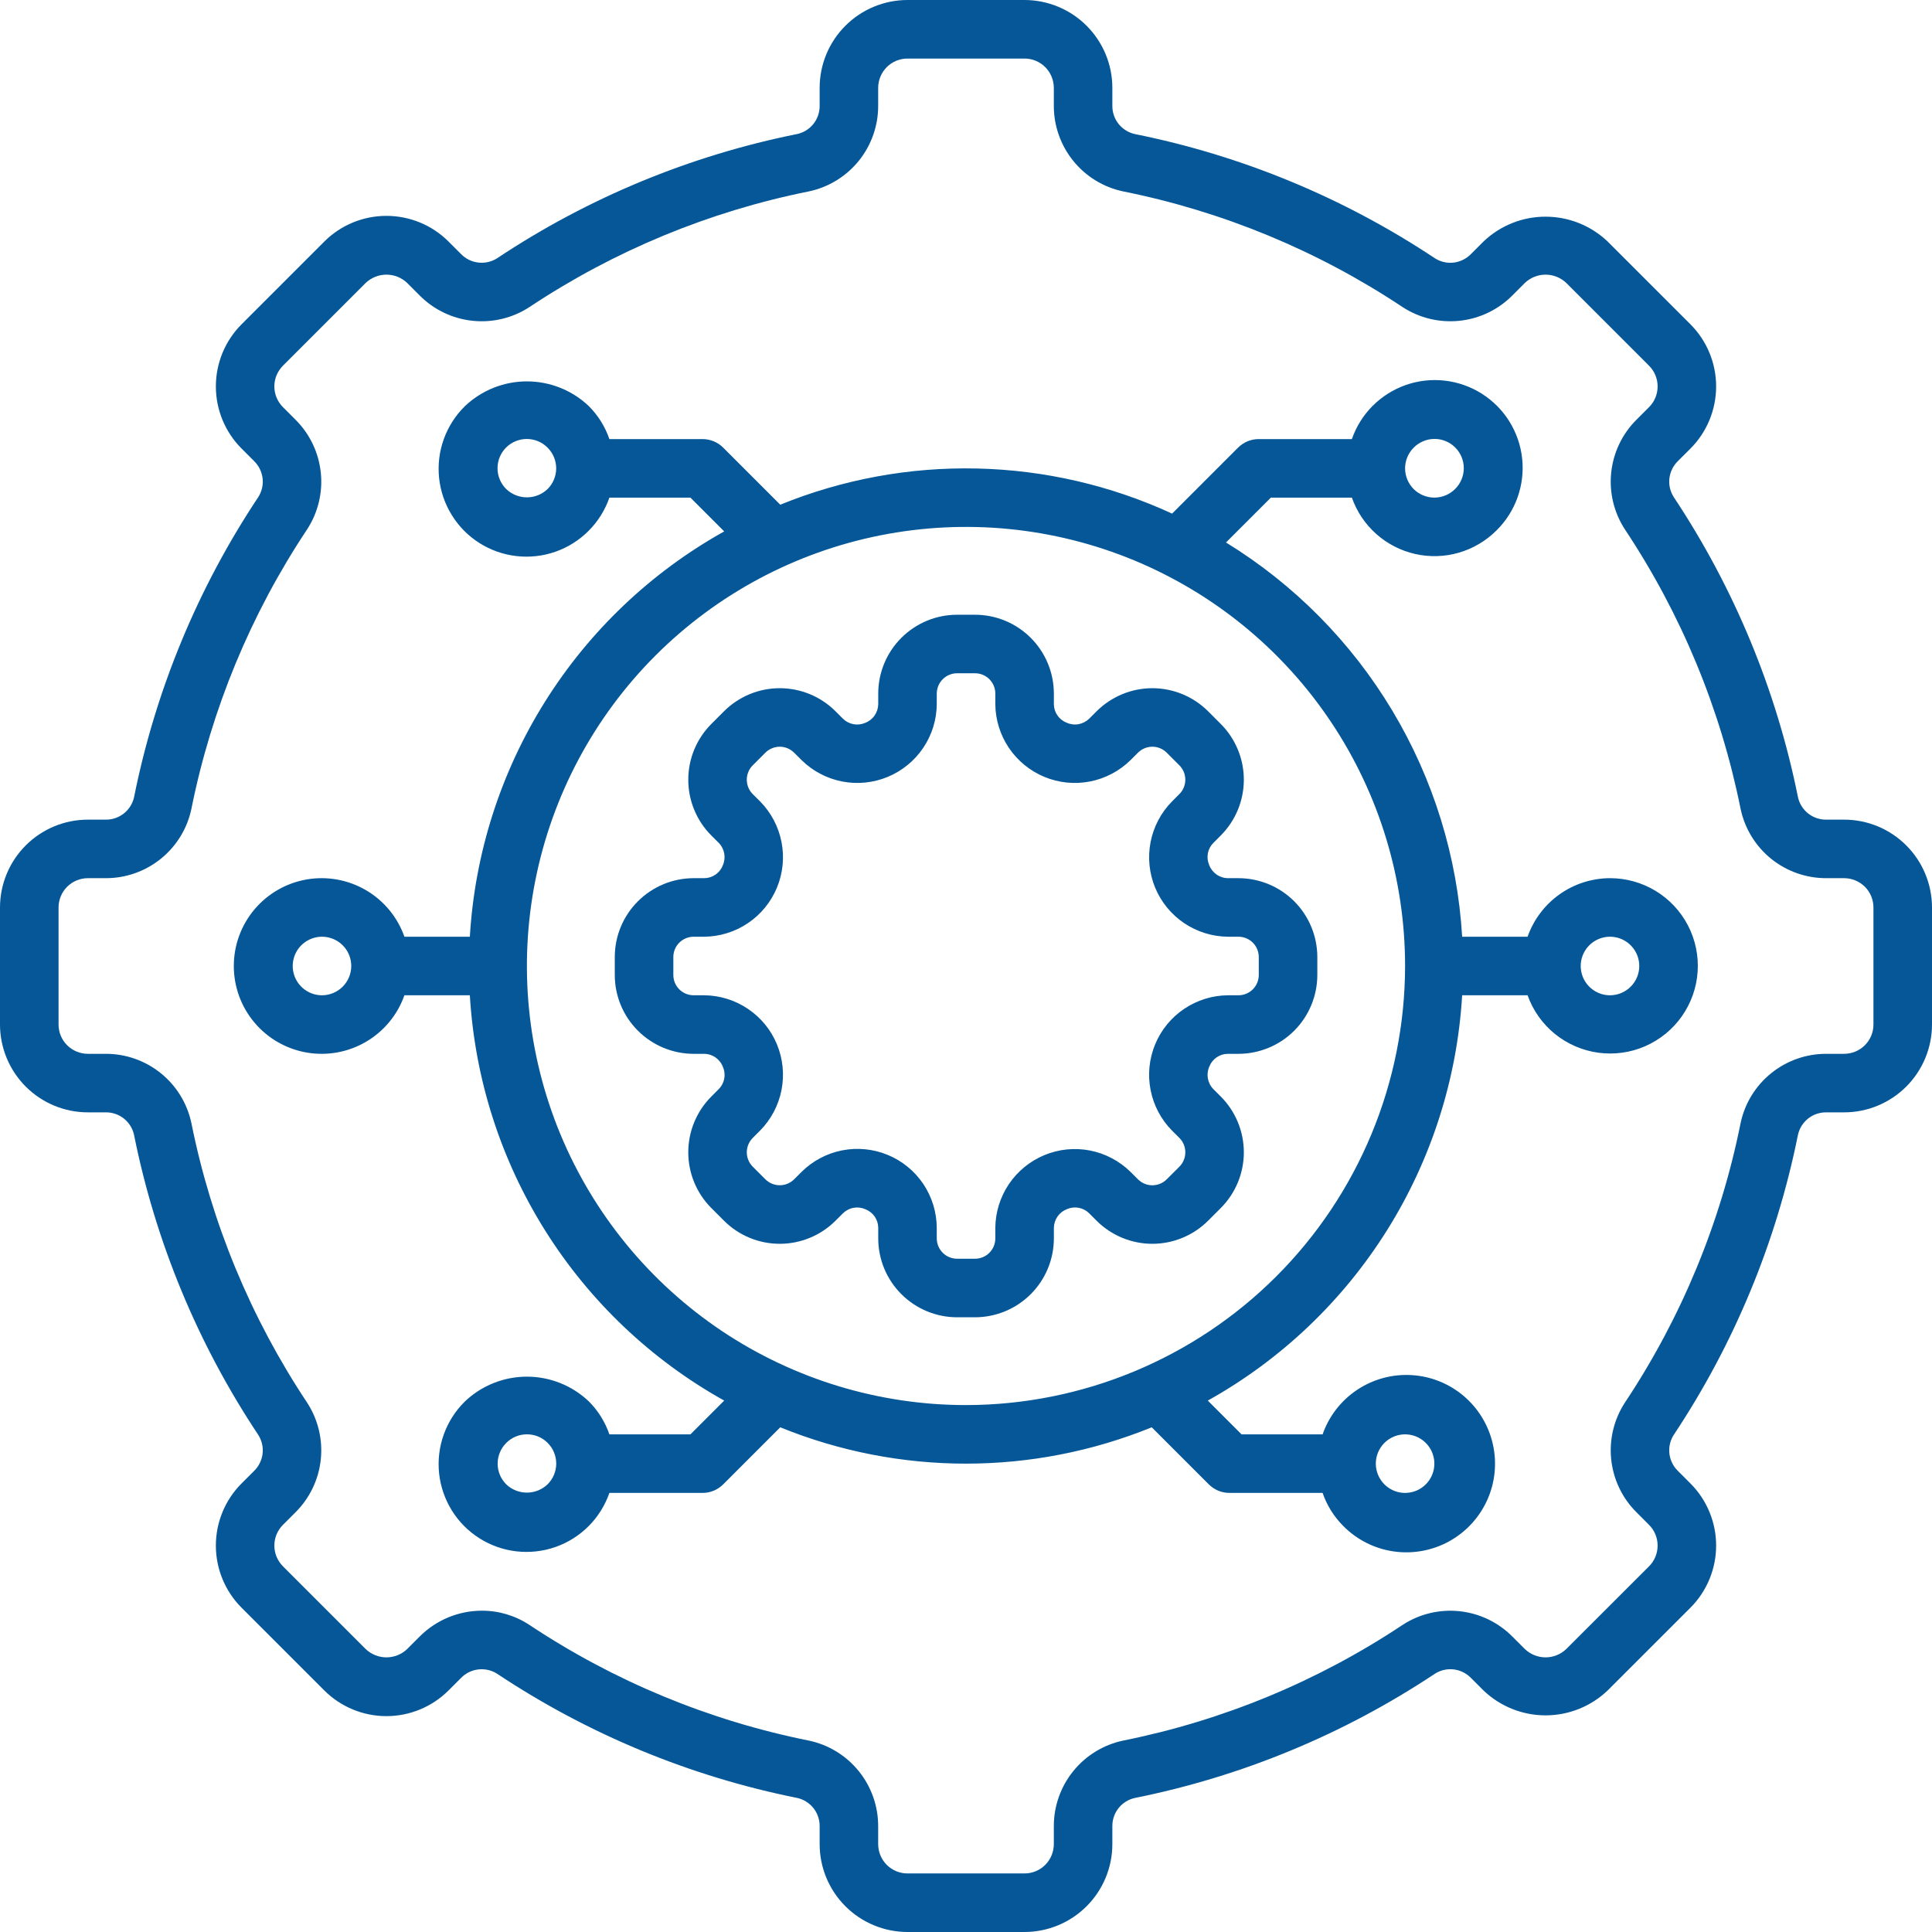
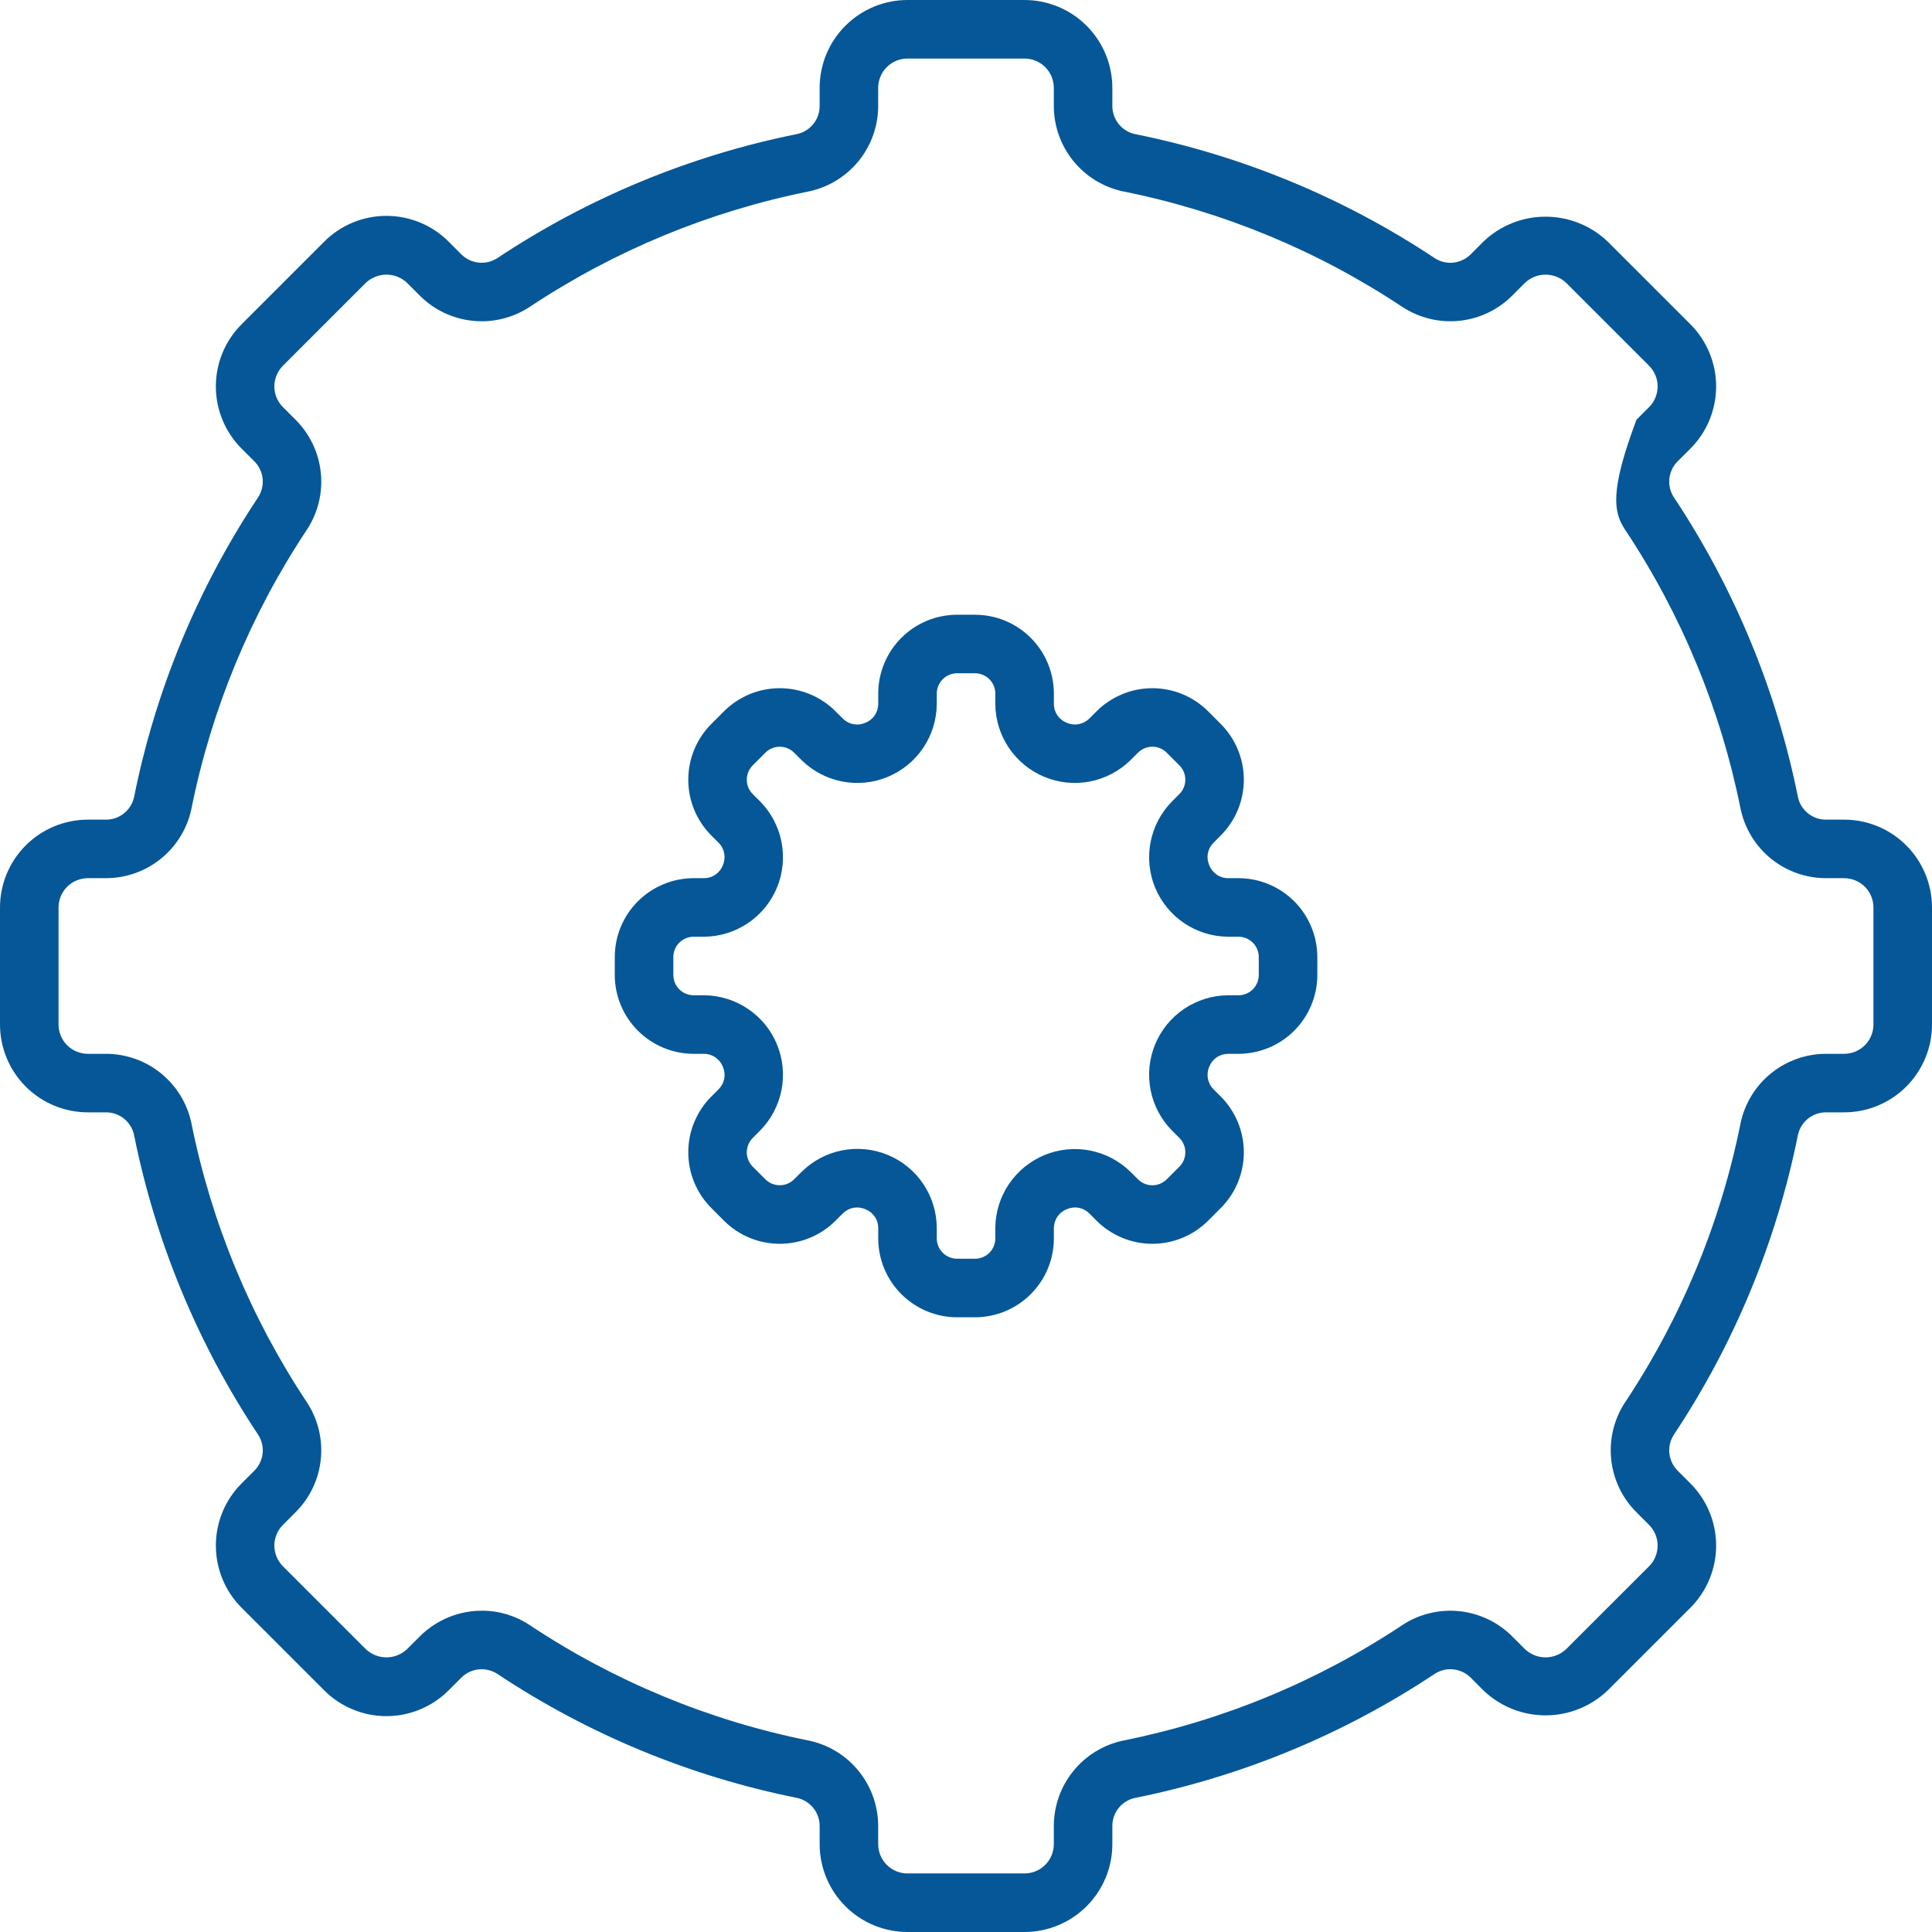
<svg xmlns="http://www.w3.org/2000/svg" width="52" height="52" viewBox="0 0 52 52" fill="none">
-   <path d="M49.636 22.061H49.156C48.978 22.063 48.806 22.005 48.667 21.895C48.528 21.785 48.431 21.631 48.393 21.458C47.813 18.573 46.677 15.83 45.049 13.379C44.953 13.23 44.912 13.052 44.932 12.876C44.953 12.699 45.033 12.535 45.16 12.411L45.5 12.072C45.942 11.628 46.19 11.027 46.19 10.4C46.19 9.774 45.941 9.173 45.499 8.729L43.271 6.502C42.821 6.072 42.222 5.832 41.6 5.832C40.977 5.831 40.378 6.071 39.928 6.501L39.589 6.84C39.464 6.967 39.3 7.047 39.124 7.068C38.948 7.088 38.77 7.047 38.62 6.951C36.17 5.322 33.427 4.187 30.543 3.608C30.37 3.569 30.215 3.472 30.105 3.333C29.995 3.194 29.937 3.021 29.939 2.844V2.364C29.939 1.737 29.689 1.136 29.246 0.693C28.803 0.25 28.202 0.001 27.576 0H24.424C23.798 0.001 23.197 0.25 22.754 0.693C22.311 1.136 22.061 1.737 22.061 2.364V2.844C22.063 3.021 22.005 3.194 21.895 3.333C21.785 3.472 21.631 3.569 21.458 3.607C18.573 4.186 15.829 5.322 13.38 6.951C13.23 7.047 13.052 7.087 12.876 7.067C12.699 7.047 12.535 6.967 12.411 6.84L12.072 6.501C11.629 6.058 11.027 5.81 10.401 5.81C9.774 5.81 9.173 6.058 8.729 6.501L6.501 8.729C6.058 9.173 5.81 9.774 5.81 10.401C5.81 11.027 6.058 11.629 6.501 12.072L6.84 12.411C6.967 12.535 7.047 12.699 7.068 12.876C7.088 13.052 7.047 13.23 6.951 13.38C5.322 15.829 4.186 18.573 3.608 21.458C3.569 21.631 3.472 21.785 3.333 21.895C3.194 22.005 3.021 22.063 2.844 22.061H2.364C1.737 22.061 1.136 22.311 0.693 22.754C0.25 23.197 0.001 23.798 0 24.424V27.576C0.001 28.202 0.25 28.803 0.693 29.246C1.136 29.689 1.737 29.939 2.364 29.939H2.844C3.021 29.937 3.194 29.995 3.333 30.105C3.472 30.215 3.569 30.369 3.607 30.542C4.186 33.427 5.322 36.17 6.951 38.62C7.047 38.77 7.088 38.948 7.068 39.124C7.047 39.301 6.967 39.465 6.84 39.589L6.501 39.928C6.058 40.371 5.81 40.973 5.81 41.599C5.81 42.226 6.058 42.827 6.501 43.271L8.729 45.499C9.173 45.941 9.774 46.19 10.401 46.19C11.027 46.19 11.628 45.941 12.072 45.499L12.411 45.16C12.535 45.033 12.699 44.953 12.876 44.933C13.052 44.913 13.23 44.953 13.38 45.049C15.829 46.678 18.573 47.814 21.458 48.392C21.631 48.431 21.785 48.528 21.895 48.667C22.005 48.806 22.063 48.979 22.061 49.156V49.636C22.061 50.263 22.311 50.864 22.754 51.307C23.197 51.75 23.798 51.999 24.424 52H27.576C28.202 51.999 28.803 51.75 29.246 51.307C29.689 50.864 29.939 50.263 29.939 49.636V49.156C29.937 48.979 29.995 48.806 30.105 48.667C30.215 48.528 30.369 48.431 30.542 48.393C33.426 47.814 36.17 46.678 38.62 45.049C38.77 44.953 38.948 44.912 39.124 44.932C39.301 44.953 39.465 45.033 39.589 45.16L39.928 45.499C40.378 45.929 40.977 46.169 41.599 46.169C42.221 46.169 42.82 45.929 43.27 45.499L45.5 43.27C45.942 42.826 46.19 42.225 46.19 41.599C46.19 40.972 45.941 40.371 45.499 39.928L45.16 39.589C45.033 39.465 44.953 39.301 44.932 39.124C44.912 38.948 44.953 38.77 45.049 38.62C46.678 36.17 47.813 33.426 48.393 30.541C48.431 30.369 48.528 30.215 48.667 30.105C48.806 29.995 48.978 29.937 49.156 29.939H49.636C50.263 29.939 50.864 29.689 51.307 29.246C51.75 28.803 51.999 28.202 52 27.576V24.424C51.999 23.798 51.75 23.197 51.307 22.754C50.864 22.311 50.263 22.061 49.636 22.061ZM50.424 27.576C50.424 27.785 50.341 27.985 50.193 28.133C50.045 28.28 49.845 28.363 49.636 28.364H49.156C48.615 28.362 48.09 28.547 47.67 28.887C47.249 29.227 46.959 29.701 46.848 30.231C46.309 32.915 45.252 35.469 43.736 37.749C43.44 38.202 43.309 38.743 43.366 39.281C43.422 39.819 43.662 40.322 44.046 40.703L44.384 41.042C44.532 41.19 44.615 41.39 44.615 41.599C44.615 41.808 44.533 42.008 44.385 42.157L42.155 44.385C42.005 44.528 41.806 44.608 41.599 44.608C41.391 44.608 41.192 44.528 41.042 44.384L40.703 44.046C40.321 43.662 39.819 43.422 39.281 43.366C38.743 43.309 38.202 43.44 37.749 43.736C35.469 45.252 32.915 46.309 30.23 46.848C29.701 46.959 29.227 47.25 28.887 47.67C28.547 48.09 28.362 48.615 28.364 49.156V49.636C28.363 49.845 28.28 50.045 28.133 50.193C27.985 50.341 27.785 50.424 27.576 50.424H24.424C24.215 50.424 24.015 50.341 23.867 50.193C23.72 50.045 23.637 49.845 23.636 49.636V49.156C23.638 48.615 23.453 48.09 23.113 47.67C22.773 47.249 22.299 46.959 21.769 46.848C19.085 46.309 16.531 45.252 14.251 43.736C13.871 43.485 13.426 43.351 12.972 43.352C12.343 43.352 11.741 43.602 11.297 44.046L10.958 44.385C10.808 44.528 10.608 44.608 10.401 44.608C10.193 44.608 9.994 44.528 9.843 44.385L7.615 42.157C7.542 42.083 7.484 41.996 7.444 41.901C7.405 41.805 7.384 41.703 7.384 41.599C7.384 41.496 7.405 41.393 7.444 41.298C7.484 41.202 7.542 41.115 7.615 41.042L7.954 40.703C8.338 40.321 8.578 39.819 8.634 39.281C8.69 38.743 8.56 38.202 8.264 37.749C6.748 35.469 5.691 32.915 5.152 30.231C5.041 29.701 4.75 29.227 4.33 28.887C3.91 28.547 3.385 28.362 2.844 28.364H2.364C2.155 28.363 1.955 28.28 1.807 28.133C1.659 27.985 1.576 27.785 1.576 27.576V24.424C1.576 24.215 1.659 24.015 1.807 23.867C1.955 23.72 2.155 23.637 2.364 23.636H2.844C3.385 23.638 3.91 23.453 4.33 23.113C4.751 22.773 5.041 22.299 5.152 21.769C5.691 19.085 6.748 16.531 8.264 14.251C8.56 13.798 8.691 13.257 8.634 12.719C8.578 12.181 8.338 11.679 7.954 11.297L7.615 10.958C7.542 10.885 7.484 10.798 7.444 10.702C7.405 10.607 7.384 10.504 7.384 10.401C7.384 10.297 7.405 10.195 7.444 10.099C7.484 10.004 7.542 9.917 7.615 9.843L9.843 7.615C9.994 7.472 10.193 7.392 10.401 7.392C10.608 7.392 10.808 7.472 10.958 7.615L11.297 7.954C11.678 8.338 12.181 8.578 12.719 8.634C13.257 8.691 13.798 8.56 14.251 8.264C16.531 6.748 19.085 5.691 21.769 5.152C22.299 5.041 22.773 4.75 23.113 4.33C23.453 3.91 23.638 3.385 23.636 2.844V2.364C23.637 2.155 23.72 1.955 23.867 1.807C24.015 1.659 24.215 1.576 24.424 1.576H27.576C27.785 1.576 27.985 1.659 28.133 1.807C28.28 1.954 28.363 2.155 28.364 2.364V2.844C28.362 3.385 28.547 3.91 28.887 4.33C29.227 4.751 29.702 5.041 30.231 5.152C32.916 5.691 35.469 6.748 37.749 8.264C38.202 8.56 38.743 8.69 39.281 8.634C39.819 8.578 40.321 8.338 40.703 7.955L41.042 7.615C41.192 7.472 41.392 7.392 41.599 7.392C41.806 7.392 42.006 7.472 42.156 7.615L44.384 9.843C44.532 9.991 44.615 10.191 44.615 10.4C44.615 10.609 44.533 10.81 44.385 10.958L44.046 11.297C43.662 11.678 43.422 12.181 43.366 12.719C43.309 13.257 43.44 13.798 43.736 14.251C45.252 16.531 46.309 19.084 46.848 21.769C46.959 22.298 47.249 22.773 47.669 23.113C48.09 23.453 48.615 23.638 49.156 23.636H49.636C49.845 23.637 50.045 23.72 50.193 23.867C50.341 24.015 50.424 24.215 50.424 24.424V27.576Z" fill="#055797" />
+   <path d="M49.636 22.061H49.156C48.978 22.063 48.806 22.005 48.667 21.895C48.528 21.785 48.431 21.631 48.393 21.458C47.813 18.573 46.677 15.83 45.049 13.379C44.953 13.23 44.912 13.052 44.932 12.876C44.953 12.699 45.033 12.535 45.16 12.411L45.5 12.072C45.942 11.628 46.19 11.027 46.19 10.4C46.19 9.774 45.941 9.173 45.499 8.729L43.271 6.502C42.821 6.072 42.222 5.832 41.6 5.832C40.977 5.831 40.378 6.071 39.928 6.501L39.589 6.84C39.464 6.967 39.3 7.047 39.124 7.068C38.948 7.088 38.77 7.047 38.62 6.951C36.17 5.322 33.427 4.187 30.543 3.608C30.37 3.569 30.215 3.472 30.105 3.333C29.995 3.194 29.937 3.021 29.939 2.844V2.364C29.939 1.737 29.689 1.136 29.246 0.693C28.803 0.25 28.202 0.001 27.576 0H24.424C23.798 0.001 23.197 0.25 22.754 0.693C22.311 1.136 22.061 1.737 22.061 2.364V2.844C22.063 3.021 22.005 3.194 21.895 3.333C21.785 3.472 21.631 3.569 21.458 3.607C18.573 4.186 15.829 5.322 13.38 6.951C13.23 7.047 13.052 7.087 12.876 7.067C12.699 7.047 12.535 6.967 12.411 6.84L12.072 6.501C11.629 6.058 11.027 5.81 10.401 5.81C9.774 5.81 9.173 6.058 8.729 6.501L6.501 8.729C6.058 9.173 5.81 9.774 5.81 10.401C5.81 11.027 6.058 11.629 6.501 12.072L6.84 12.411C6.967 12.535 7.047 12.699 7.068 12.876C7.088 13.052 7.047 13.23 6.951 13.38C5.322 15.829 4.186 18.573 3.608 21.458C3.569 21.631 3.472 21.785 3.333 21.895C3.194 22.005 3.021 22.063 2.844 22.061H2.364C1.737 22.061 1.136 22.311 0.693 22.754C0.25 23.197 0.001 23.798 0 24.424V27.576C0.001 28.202 0.25 28.803 0.693 29.246C1.136 29.689 1.737 29.939 2.364 29.939H2.844C3.021 29.937 3.194 29.995 3.333 30.105C3.472 30.215 3.569 30.369 3.607 30.542C4.186 33.427 5.322 36.17 6.951 38.62C7.047 38.77 7.088 38.948 7.068 39.124C7.047 39.301 6.967 39.465 6.84 39.589L6.501 39.928C6.058 40.371 5.81 40.973 5.81 41.599C5.81 42.226 6.058 42.827 6.501 43.271L8.729 45.499C9.173 45.941 9.774 46.19 10.401 46.19C11.027 46.19 11.628 45.941 12.072 45.499L12.411 45.16C12.535 45.033 12.699 44.953 12.876 44.933C13.052 44.913 13.23 44.953 13.38 45.049C15.829 46.678 18.573 47.814 21.458 48.392C21.631 48.431 21.785 48.528 21.895 48.667C22.005 48.806 22.063 48.979 22.061 49.156V49.636C22.061 50.263 22.311 50.864 22.754 51.307C23.197 51.75 23.798 51.999 24.424 52H27.576C28.202 51.999 28.803 51.75 29.246 51.307C29.689 50.864 29.939 50.263 29.939 49.636V49.156C29.937 48.979 29.995 48.806 30.105 48.667C30.215 48.528 30.369 48.431 30.542 48.393C33.426 47.814 36.17 46.678 38.62 45.049C38.77 44.953 38.948 44.912 39.124 44.932C39.301 44.953 39.465 45.033 39.589 45.16L39.928 45.499C40.378 45.929 40.977 46.169 41.599 46.169C42.221 46.169 42.82 45.929 43.27 45.499L45.5 43.27C45.942 42.826 46.19 42.225 46.19 41.599C46.19 40.972 45.941 40.371 45.499 39.928L45.16 39.589C45.033 39.465 44.953 39.301 44.932 39.124C44.912 38.948 44.953 38.77 45.049 38.62C46.678 36.17 47.813 33.426 48.393 30.541C48.431 30.369 48.528 30.215 48.667 30.105C48.806 29.995 48.978 29.937 49.156 29.939H49.636C50.263 29.939 50.864 29.689 51.307 29.246C51.75 28.803 51.999 28.202 52 27.576V24.424C51.999 23.798 51.75 23.197 51.307 22.754C50.864 22.311 50.263 22.061 49.636 22.061ZM50.424 27.576C50.424 27.785 50.341 27.985 50.193 28.133C50.045 28.28 49.845 28.363 49.636 28.364H49.156C48.615 28.362 48.09 28.547 47.67 28.887C47.249 29.227 46.959 29.701 46.848 30.231C46.309 32.915 45.252 35.469 43.736 37.749C43.44 38.202 43.309 38.743 43.366 39.281C43.422 39.819 43.662 40.322 44.046 40.703L44.384 41.042C44.532 41.19 44.615 41.39 44.615 41.599C44.615 41.808 44.533 42.008 44.385 42.157L42.155 44.385C42.005 44.528 41.806 44.608 41.599 44.608C41.391 44.608 41.192 44.528 41.042 44.384L40.703 44.046C40.321 43.662 39.819 43.422 39.281 43.366C38.743 43.309 38.202 43.44 37.749 43.736C35.469 45.252 32.915 46.309 30.23 46.848C29.701 46.959 29.227 47.25 28.887 47.67C28.547 48.09 28.362 48.615 28.364 49.156V49.636C28.363 49.845 28.28 50.045 28.133 50.193C27.985 50.341 27.785 50.424 27.576 50.424H24.424C24.215 50.424 24.015 50.341 23.867 50.193C23.72 50.045 23.637 49.845 23.636 49.636V49.156C23.638 48.615 23.453 48.09 23.113 47.67C22.773 47.249 22.299 46.959 21.769 46.848C19.085 46.309 16.531 45.252 14.251 43.736C13.871 43.485 13.426 43.351 12.972 43.352C12.343 43.352 11.741 43.602 11.297 44.046L10.958 44.385C10.808 44.528 10.608 44.608 10.401 44.608C10.193 44.608 9.994 44.528 9.843 44.385L7.615 42.157C7.542 42.083 7.484 41.996 7.444 41.901C7.405 41.805 7.384 41.703 7.384 41.599C7.384 41.496 7.405 41.393 7.444 41.298C7.484 41.202 7.542 41.115 7.615 41.042L7.954 40.703C8.338 40.321 8.578 39.819 8.634 39.281C8.69 38.743 8.56 38.202 8.264 37.749C6.748 35.469 5.691 32.915 5.152 30.231C5.041 29.701 4.75 29.227 4.33 28.887C3.91 28.547 3.385 28.362 2.844 28.364H2.364C2.155 28.363 1.955 28.28 1.807 28.133C1.659 27.985 1.576 27.785 1.576 27.576V24.424C1.576 24.215 1.659 24.015 1.807 23.867C1.955 23.72 2.155 23.637 2.364 23.636H2.844C3.385 23.638 3.91 23.453 4.33 23.113C4.751 22.773 5.041 22.299 5.152 21.769C5.691 19.085 6.748 16.531 8.264 14.251C8.56 13.798 8.691 13.257 8.634 12.719C8.578 12.181 8.338 11.679 7.954 11.297L7.615 10.958C7.542 10.885 7.484 10.798 7.444 10.702C7.405 10.607 7.384 10.504 7.384 10.401C7.384 10.297 7.405 10.195 7.444 10.099C7.484 10.004 7.542 9.917 7.615 9.843L9.843 7.615C9.994 7.472 10.193 7.392 10.401 7.392C10.608 7.392 10.808 7.472 10.958 7.615L11.297 7.954C11.678 8.338 12.181 8.578 12.719 8.634C13.257 8.691 13.798 8.56 14.251 8.264C16.531 6.748 19.085 5.691 21.769 5.152C22.299 5.041 22.773 4.75 23.113 4.33C23.453 3.91 23.638 3.385 23.636 2.844V2.364C23.637 2.155 23.72 1.955 23.867 1.807C24.015 1.659 24.215 1.576 24.424 1.576H27.576C27.785 1.576 27.985 1.659 28.133 1.807C28.28 1.954 28.363 2.155 28.364 2.364V2.844C28.362 3.385 28.547 3.91 28.887 4.33C29.227 4.751 29.702 5.041 30.231 5.152C32.916 5.691 35.469 6.748 37.749 8.264C38.202 8.56 38.743 8.69 39.281 8.634C39.819 8.578 40.321 8.338 40.703 7.955L41.042 7.615C41.192 7.472 41.392 7.392 41.599 7.392C41.806 7.392 42.006 7.472 42.156 7.615L44.384 9.843C44.532 9.991 44.615 10.191 44.615 10.4C44.615 10.609 44.533 10.81 44.385 10.958L44.046 11.297C43.309 13.257 43.44 13.798 43.736 14.251C45.252 16.531 46.309 19.084 46.848 21.769C46.959 22.298 47.249 22.773 47.669 23.113C48.09 23.453 48.615 23.638 49.156 23.636H49.636C49.845 23.637 50.045 23.72 50.193 23.867C50.341 24.015 50.424 24.215 50.424 24.424V27.576Z" fill="#055797" />
  <path d="M33.048 23.636C32.938 23.635 32.831 23.6 32.741 23.536C32.651 23.472 32.582 23.383 32.544 23.279C32.502 23.181 32.49 23.072 32.51 22.966C32.53 22.861 32.581 22.764 32.657 22.688L32.858 22.486C33.255 22.088 33.478 21.549 33.478 20.986C33.478 20.424 33.255 19.884 32.858 19.486L32.516 19.144C32.118 18.747 31.578 18.523 31.016 18.523C30.453 18.523 29.914 18.747 29.515 19.144L29.314 19.345C29.234 19.422 29.134 19.473 29.025 19.492C28.916 19.511 28.804 19.496 28.704 19.45C28.604 19.41 28.519 19.341 28.459 19.253C28.398 19.164 28.366 19.06 28.365 18.953V18.667C28.364 18.105 28.141 17.565 27.743 17.168C27.345 16.77 26.806 16.546 26.243 16.546H25.759C25.197 16.546 24.658 16.77 24.26 17.168C23.862 17.565 23.638 18.105 23.638 18.667V18.953C23.636 19.063 23.601 19.17 23.538 19.261C23.474 19.351 23.384 19.42 23.281 19.458C23.182 19.5 23.073 19.512 22.968 19.491C22.862 19.471 22.765 19.42 22.689 19.345L22.488 19.144C22.089 18.746 21.55 18.523 20.987 18.523C20.425 18.523 19.885 18.746 19.487 19.144L19.145 19.486C18.748 19.884 18.525 20.423 18.525 20.986C18.525 21.548 18.747 22.087 19.144 22.486L19.347 22.688C19.424 22.767 19.475 22.868 19.494 22.977C19.512 23.086 19.498 23.198 19.451 23.298C19.412 23.398 19.343 23.483 19.254 23.543C19.166 23.603 19.061 23.636 18.954 23.636H18.669C18.106 23.637 17.567 23.861 17.169 24.259C16.771 24.656 16.547 25.195 16.547 25.758V26.242C16.547 26.805 16.771 27.344 17.169 27.741C17.567 28.139 18.106 28.363 18.669 28.364H18.954C19.064 28.365 19.172 28.4 19.262 28.464C19.352 28.528 19.421 28.617 19.459 28.721C19.502 28.819 19.513 28.928 19.493 29.034C19.473 29.139 19.422 29.236 19.346 29.312L19.145 29.514C18.748 29.912 18.525 30.452 18.525 31.014C18.525 31.577 18.748 32.116 19.145 32.514L19.487 32.856C19.885 33.254 20.425 33.477 20.987 33.477C21.549 33.477 22.089 33.254 22.487 32.857L22.689 32.655C22.769 32.578 22.869 32.526 22.978 32.508C23.087 32.489 23.199 32.504 23.3 32.55C23.399 32.59 23.484 32.659 23.545 32.747C23.605 32.836 23.637 32.94 23.638 33.047V33.333C23.638 33.895 23.862 34.435 24.26 34.832C24.658 35.23 25.197 35.454 25.759 35.455H26.243C26.806 35.454 27.345 35.23 27.743 34.832C28.141 34.435 28.364 33.895 28.365 33.333V33.047C28.367 32.937 28.402 32.83 28.465 32.739C28.529 32.649 28.619 32.581 28.722 32.542C28.821 32.5 28.93 32.488 29.035 32.508C29.14 32.528 29.238 32.579 29.314 32.655L29.515 32.856C29.914 33.254 30.453 33.477 31.016 33.477C31.578 33.477 32.118 33.253 32.516 32.856L32.858 32.514C33.255 32.116 33.478 31.577 33.478 31.014C33.478 30.452 33.255 29.913 32.858 29.514L32.656 29.312C32.579 29.233 32.528 29.132 32.509 29.023C32.491 28.914 32.505 28.802 32.551 28.702C32.591 28.602 32.66 28.517 32.748 28.457C32.837 28.397 32.941 28.364 33.048 28.364H33.334C33.897 28.363 34.436 28.139 34.834 27.742C35.231 27.344 35.455 26.805 35.456 26.242V25.758C35.455 25.195 35.231 24.656 34.834 24.258C34.436 23.861 33.897 23.637 33.334 23.636H33.048ZM33.88 25.758V26.242C33.88 26.387 33.822 26.526 33.72 26.628C33.617 26.73 33.479 26.788 33.334 26.788H33.048C32.629 26.792 32.219 26.919 31.871 27.154C31.523 27.388 31.252 27.72 31.091 28.108C30.931 28.496 30.887 28.922 30.968 29.335C31.047 29.747 31.247 30.126 31.541 30.426L31.744 30.628C31.846 30.73 31.903 30.869 31.903 31.014C31.903 31.159 31.846 31.298 31.744 31.401L31.402 31.742C31.299 31.845 31.16 31.902 31.016 31.902C30.871 31.902 30.732 31.845 30.629 31.742L30.428 31.541C30.128 31.246 29.749 31.047 29.337 30.966C28.924 30.886 28.498 30.929 28.11 31.09C27.722 31.251 27.39 31.522 27.155 31.87C26.92 32.218 26.793 32.628 26.789 33.047V33.333C26.789 33.478 26.732 33.616 26.629 33.719C26.527 33.821 26.388 33.879 26.243 33.879H25.759C25.615 33.879 25.476 33.821 25.374 33.719C25.271 33.616 25.214 33.478 25.213 33.333V33.047C25.211 32.627 25.085 32.217 24.851 31.867C24.616 31.518 24.284 31.246 23.895 31.085C23.507 30.924 23.08 30.882 22.667 30.962C22.254 31.043 21.875 31.244 21.576 31.54L21.373 31.742C21.271 31.844 21.132 31.901 20.987 31.901C20.843 31.901 20.704 31.844 20.601 31.742L20.259 31.4C20.157 31.297 20.1 31.159 20.1 31.014C20.1 30.869 20.158 30.73 20.26 30.628L20.461 30.426C20.755 30.127 20.955 29.747 21.035 29.335C21.115 28.923 21.072 28.496 20.911 28.108C20.751 27.72 20.48 27.388 20.131 27.154C19.783 26.919 19.374 26.792 18.954 26.788H18.669C18.524 26.788 18.385 26.73 18.283 26.628C18.18 26.525 18.123 26.387 18.123 26.242V25.758C18.123 25.613 18.18 25.475 18.283 25.372C18.385 25.27 18.524 25.212 18.669 25.212H18.954C19.374 25.208 19.783 25.081 20.131 24.846C20.479 24.612 20.75 24.28 20.911 23.892C21.072 23.504 21.115 23.078 21.035 22.666C20.955 22.253 20.756 21.874 20.462 21.574L20.259 21.372C20.157 21.27 20.1 21.131 20.1 20.986C20.1 20.841 20.157 20.702 20.259 20.6L20.601 20.258C20.652 20.207 20.712 20.167 20.779 20.14C20.845 20.112 20.916 20.098 20.988 20.098C21.059 20.098 21.131 20.112 21.197 20.14C21.263 20.168 21.323 20.208 21.374 20.259L21.575 20.459C21.875 20.754 22.254 20.953 22.666 21.034C23.079 21.114 23.505 21.071 23.893 20.91C24.281 20.749 24.613 20.478 24.848 20.13C25.083 19.782 25.21 19.372 25.213 18.953V18.667C25.214 18.522 25.271 18.384 25.374 18.281C25.476 18.179 25.615 18.121 25.759 18.121H26.243C26.388 18.121 26.527 18.179 26.629 18.281C26.732 18.384 26.789 18.522 26.789 18.667V18.953C26.793 19.372 26.92 19.782 27.155 20.13C27.39 20.478 27.722 20.749 28.11 20.91C28.498 21.071 28.924 21.114 29.337 21.034C29.749 20.953 30.128 20.754 30.428 20.459L30.629 20.258C30.732 20.156 30.871 20.098 31.016 20.098C31.16 20.098 31.299 20.155 31.402 20.258L31.744 20.6C31.794 20.651 31.834 20.711 31.862 20.777C31.889 20.843 31.903 20.915 31.903 20.986C31.903 21.058 31.889 21.129 31.861 21.195C31.834 21.262 31.794 21.322 31.743 21.372L31.542 21.574C31.248 21.873 31.048 22.253 30.968 22.665C30.888 23.077 30.931 23.504 31.091 23.892C31.252 24.279 31.523 24.611 31.871 24.846C32.219 25.081 32.629 25.208 33.048 25.212H33.334C33.479 25.212 33.617 25.27 33.72 25.372C33.822 25.474 33.88 25.613 33.88 25.758Z" fill="#055797" />
-   <path d="M43.333 23.636C42.846 23.638 42.371 23.79 41.974 24.072C41.577 24.354 41.277 24.753 41.115 25.212H39.354C39.226 23.062 38.582 20.976 37.475 19.128C36.369 17.281 34.833 15.728 32.998 14.601L34.205 13.394H36.386C36.518 13.77 36.744 14.106 37.041 14.371C37.339 14.636 37.699 14.822 38.087 14.91C38.476 14.998 38.881 14.987 39.264 14.876C39.647 14.765 39.995 14.559 40.277 14.278C40.531 14.028 40.725 13.723 40.845 13.388C40.964 13.053 41.007 12.695 40.969 12.341C40.931 11.986 40.813 11.646 40.625 11.343C40.437 11.041 40.182 10.785 39.881 10.595C39.58 10.405 39.24 10.285 38.886 10.245C38.532 10.204 38.174 10.245 37.838 10.362C37.502 10.48 37.197 10.672 36.945 10.924C36.694 11.176 36.502 11.482 36.386 11.818H33.879C33.775 11.818 33.673 11.838 33.577 11.878C33.482 11.918 33.395 11.976 33.322 12.049L31.547 13.824C29.899 13.064 28.113 12.651 26.299 12.61C24.485 12.568 22.681 12.9 21.001 13.584L19.466 12.049C19.318 11.901 19.118 11.818 18.909 11.818H16.402C16.288 11.486 16.1 11.184 15.853 10.935C15.403 10.505 14.804 10.265 14.182 10.265C13.559 10.265 12.961 10.505 12.511 10.934C12.257 11.184 12.063 11.488 11.943 11.824C11.823 12.159 11.781 12.517 11.819 12.871C11.857 13.225 11.975 13.566 12.163 13.868C12.351 14.171 12.605 14.427 12.906 14.617C13.207 14.807 13.547 14.927 13.901 14.967C14.255 15.008 14.614 14.967 14.95 14.85C15.286 14.732 15.591 14.54 15.842 14.288C16.094 14.036 16.285 13.73 16.402 13.394H18.583L19.492 14.303C17.526 15.4 15.869 16.974 14.672 18.881C13.476 20.788 12.779 22.965 12.646 25.212H10.885C10.699 24.686 10.334 24.243 9.853 23.961C9.372 23.679 8.806 23.576 8.257 23.67C7.707 23.765 7.209 24.05 6.849 24.477C6.49 24.903 6.293 25.442 6.293 26C6.293 26.558 6.49 27.097 6.849 27.523C7.209 27.95 7.707 28.235 8.257 28.33C8.806 28.424 9.372 28.321 9.853 28.039C10.334 27.757 10.699 27.314 10.885 26.788H12.646C12.779 29.035 13.476 31.212 14.672 33.119C15.869 35.026 17.526 36.6 19.492 37.697L18.583 38.606H16.402C16.288 38.274 16.1 37.972 15.853 37.723C15.403 37.293 14.805 37.053 14.182 37.053C13.559 37.053 12.961 37.293 12.511 37.722C12.257 37.972 12.063 38.277 11.943 38.612C11.823 38.947 11.781 39.306 11.819 39.66C11.857 40.014 11.975 40.354 12.163 40.657C12.351 40.959 12.606 41.215 12.907 41.405C13.208 41.595 13.548 41.715 13.902 41.755C14.255 41.795 14.614 41.755 14.95 41.638C15.286 41.52 15.591 41.328 15.843 41.076C16.094 40.824 16.285 40.518 16.402 40.182H18.909C19.118 40.182 19.318 40.099 19.466 39.951L21.001 38.416C24.206 39.72 27.794 39.72 30.999 38.416L32.534 39.951C32.607 40.024 32.694 40.082 32.789 40.122C32.885 40.161 32.987 40.182 33.091 40.182H35.598C35.712 40.514 35.9 40.815 36.147 41.065C36.51 41.436 36.984 41.678 37.498 41.755C38.011 41.832 38.535 41.739 38.991 41.492C39.447 41.244 39.81 40.855 40.025 40.382C40.24 39.91 40.295 39.38 40.181 38.874C40.068 38.367 39.793 37.911 39.398 37.575C39.003 37.239 38.509 37.041 37.991 37.011C37.473 36.98 36.959 37.12 36.527 37.408C36.095 37.696 35.769 38.116 35.598 38.606H33.417L32.508 37.697C34.474 36.6 36.131 35.026 37.328 33.119C38.524 31.212 39.221 29.035 39.354 26.788H41.115C41.26 27.195 41.514 27.555 41.85 27.828C42.186 28.1 42.59 28.275 43.019 28.334C43.447 28.392 43.884 28.332 44.28 28.159C44.676 27.986 45.018 27.708 45.267 27.354C45.516 27 45.663 26.585 45.692 26.154C45.721 25.722 45.63 25.291 45.431 24.907C45.231 24.523 44.93 24.202 44.56 23.978C44.19 23.754 43.766 23.636 43.333 23.636ZM38.049 12.049C38.122 11.975 38.209 11.916 38.305 11.876C38.4 11.835 38.503 11.814 38.607 11.814C38.711 11.813 38.814 11.833 38.91 11.873C39.007 11.912 39.094 11.971 39.167 12.044C39.241 12.118 39.299 12.205 39.339 12.301C39.378 12.397 39.399 12.5 39.398 12.604C39.398 12.708 39.377 12.811 39.336 12.907C39.296 13.003 39.237 13.09 39.163 13.163C39.015 13.31 38.815 13.393 38.606 13.393C38.397 13.393 38.197 13.31 38.049 13.163C37.976 13.09 37.918 13.003 37.878 12.907C37.839 12.812 37.818 12.709 37.818 12.606C37.818 12.502 37.839 12.4 37.878 12.304C37.918 12.209 37.976 12.122 38.049 12.049ZM14.738 13.163C14.588 13.306 14.389 13.387 14.181 13.386C13.974 13.386 13.774 13.306 13.625 13.163C13.551 13.09 13.492 13.003 13.452 12.907C13.412 12.811 13.391 12.709 13.391 12.605C13.391 12.501 13.411 12.398 13.45 12.302C13.49 12.206 13.548 12.119 13.621 12.046C13.695 11.972 13.782 11.914 13.878 11.875C13.974 11.835 14.077 11.815 14.181 11.815C14.284 11.816 14.387 11.836 14.483 11.876C14.579 11.916 14.665 11.975 14.738 12.049C14.812 12.122 14.87 12.209 14.91 12.305C14.949 12.4 14.97 12.503 14.97 12.606C14.97 12.71 14.949 12.812 14.909 12.908C14.87 13.003 14.812 13.09 14.738 13.163ZM14.738 39.951C14.588 40.094 14.389 40.174 14.181 40.174C13.974 40.174 13.774 40.094 13.625 39.951C13.552 39.877 13.493 39.791 13.454 39.695C13.414 39.6 13.394 39.497 13.394 39.394C13.394 39.291 13.414 39.188 13.454 39.093C13.493 38.997 13.552 38.91 13.625 38.837C13.698 38.764 13.785 38.705 13.881 38.665C13.976 38.625 14.079 38.605 14.183 38.605C14.286 38.605 14.389 38.625 14.485 38.664C14.58 38.704 14.667 38.762 14.741 38.836C14.814 38.909 14.872 38.996 14.911 39.092C14.951 39.187 14.971 39.29 14.971 39.394C14.971 39.497 14.95 39.6 14.91 39.696C14.87 39.791 14.812 39.878 14.738 39.951ZM37.261 38.837C37.371 38.727 37.512 38.652 37.664 38.621C37.817 38.591 37.976 38.606 38.12 38.666C38.264 38.726 38.387 38.827 38.473 38.956C38.56 39.086 38.606 39.238 38.606 39.394C38.606 39.55 38.56 39.702 38.473 39.832C38.387 39.961 38.264 40.062 38.12 40.122C37.976 40.181 37.817 40.197 37.664 40.167C37.512 40.136 37.371 40.061 37.261 39.951C37.188 39.878 37.13 39.791 37.09 39.695C37.051 39.6 37.03 39.497 37.03 39.394C37.03 39.29 37.051 39.188 37.09 39.092C37.13 38.997 37.188 38.91 37.261 38.837ZM8.667 26.788C8.511 26.788 8.358 26.742 8.229 26.655C8.099 26.569 7.998 26.445 7.939 26.302C7.879 26.157 7.863 25.999 7.894 25.846C7.924 25.693 7.999 25.553 8.109 25.443C8.22 25.333 8.36 25.258 8.513 25.227C8.666 25.197 8.824 25.212 8.968 25.272C9.112 25.332 9.235 25.433 9.322 25.562C9.408 25.692 9.454 25.844 9.454 26C9.454 26.209 9.371 26.409 9.223 26.557C9.076 26.704 8.875 26.788 8.667 26.788ZM26 37.818C23.663 37.818 21.378 37.125 19.434 35.827C17.491 34.528 15.976 32.682 15.081 30.523C14.187 28.363 13.953 25.987 14.409 23.694C14.865 21.402 15.99 19.296 17.643 17.643C19.296 15.991 21.402 14.865 23.694 14.409C25.987 13.953 28.363 14.187 30.523 15.081C32.682 15.976 34.528 17.491 35.826 19.434C37.125 21.378 37.818 23.663 37.818 26C37.815 29.133 36.568 32.137 34.353 34.353C32.137 36.568 29.133 37.815 26 37.818ZM43.333 26.788C43.177 26.788 43.025 26.742 42.896 26.655C42.766 26.569 42.665 26.445 42.605 26.302C42.546 26.157 42.53 25.999 42.56 25.846C42.591 25.693 42.666 25.553 42.776 25.443C42.886 25.333 43.027 25.258 43.18 25.227C43.332 25.197 43.491 25.212 43.635 25.272C43.779 25.332 43.902 25.433 43.988 25.562C44.075 25.692 44.121 25.844 44.121 26C44.121 26.209 44.038 26.409 43.89 26.557C43.742 26.705 43.542 26.788 43.333 26.788Z" fill="#055797" />
</svg>